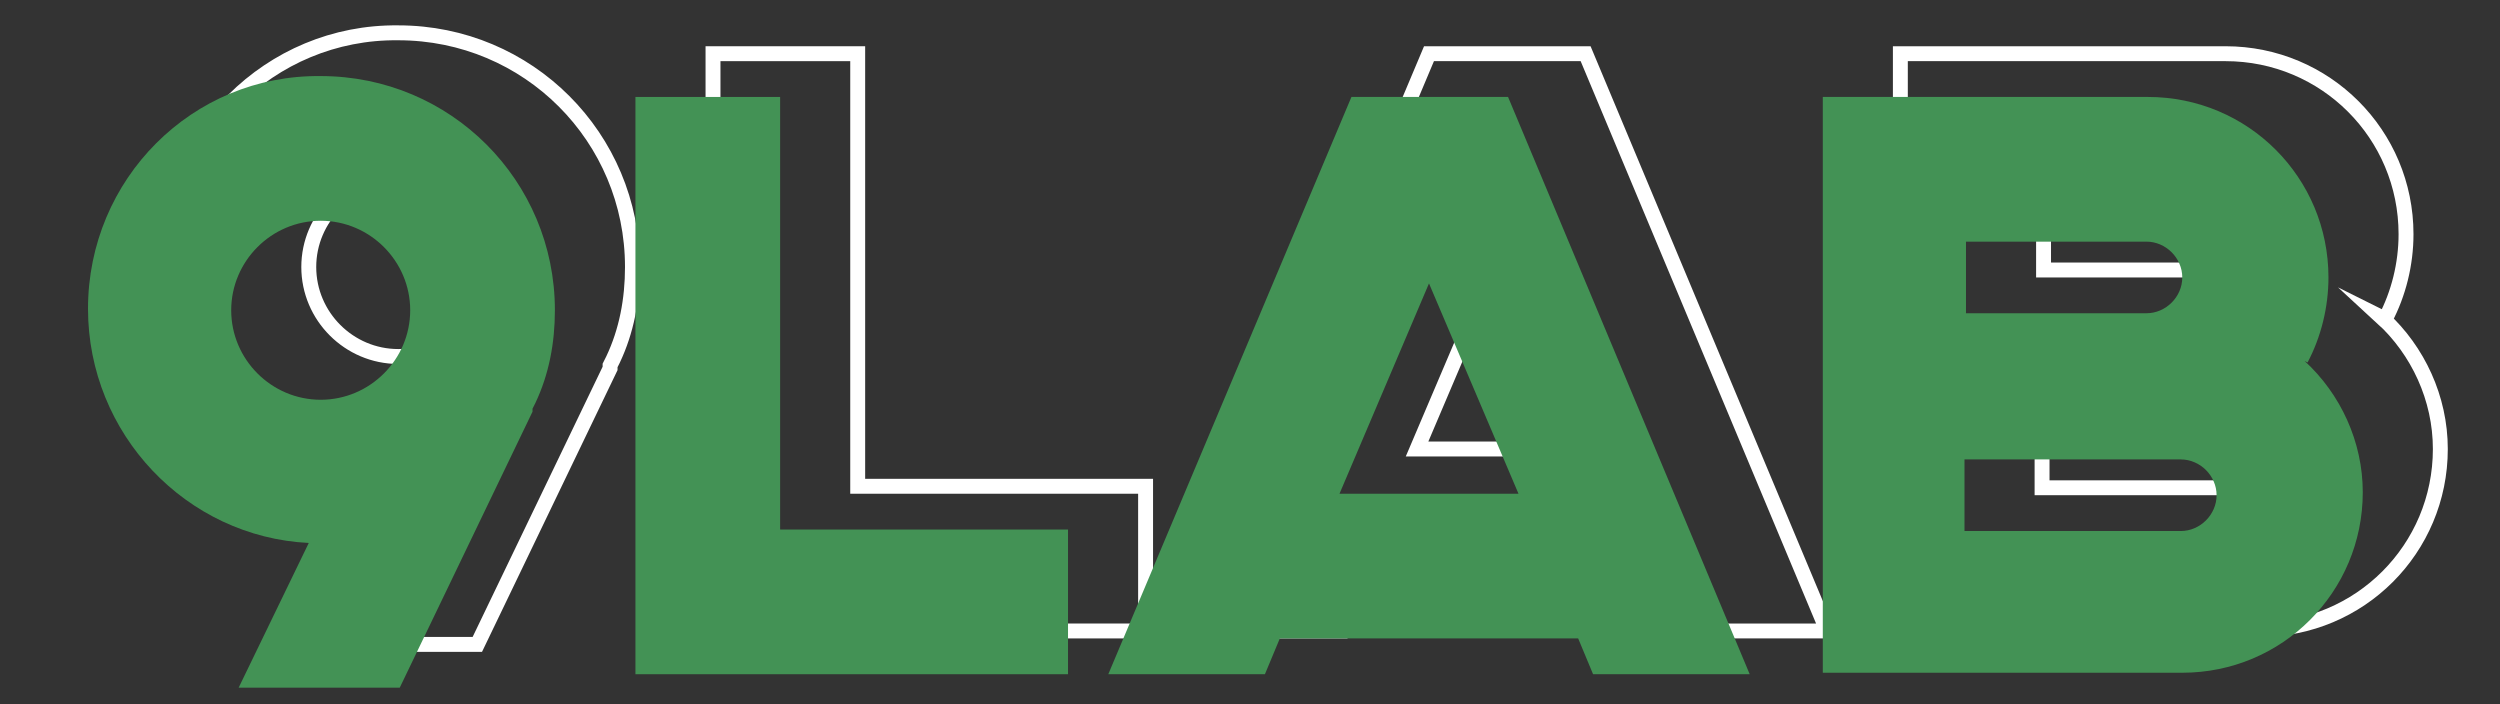
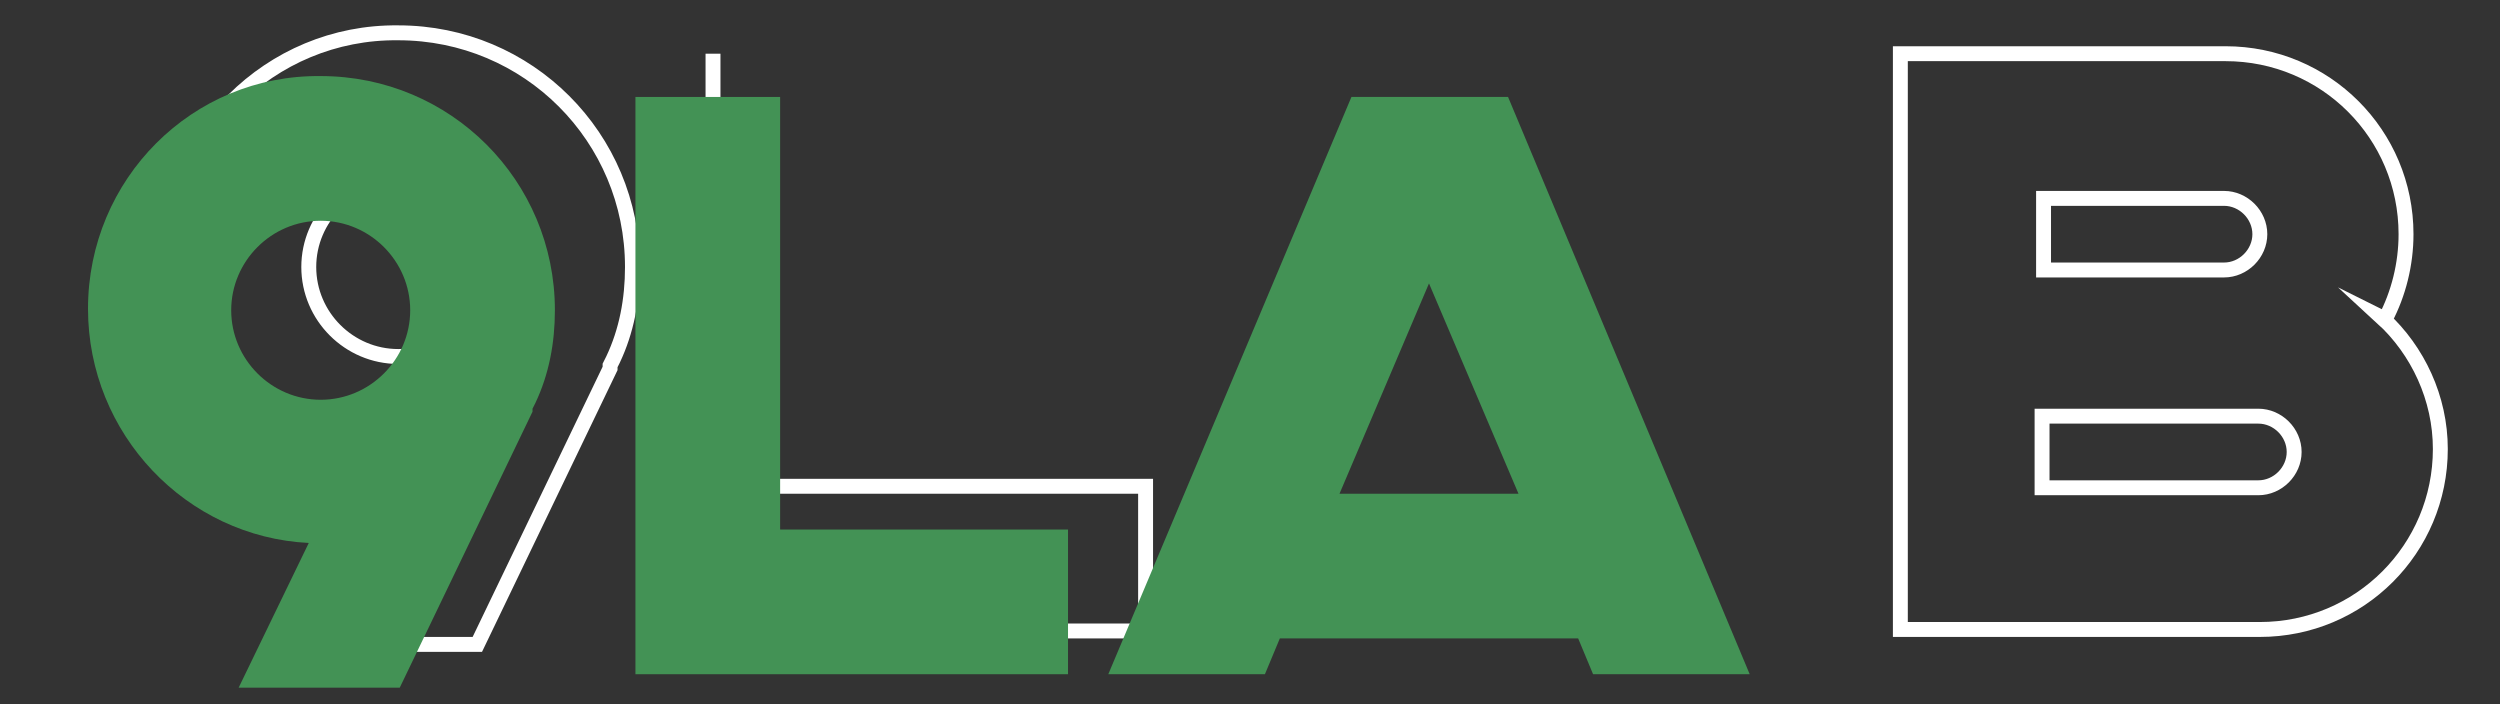
<svg xmlns="http://www.w3.org/2000/svg" version="1.1" id="Camada_1" x="0px" y="0px" viewBox="0 0 167.6 47.2" style="enable-background:new 0 0 167.6 47.2;" xml:space="preserve">
  <rect x="0" y="0" width="167.6" height="47.2" fill="#333333" stroke="none" />
  <style type="text/css">
	.st0{fill:none;stroke:#FFFFFF;stroke-miterlimit:10;}
	.st1{fill:#439255;}
</style>
  <g>
    <path class="st0" d="M26.7,2.2c8.7,0,15.7,7,15.7,15.7c0,2.2-0.4,4.3-1.3,6.2l-0.2,0.4c0,0.1,0,0.1,0,0.2L32,43.2H21.2l4.7-9.7   c-8.3-0.4-14.9-7.3-14.9-15.7C11.1,9.1,18.1,2.1,26.7,2.2L26.7,2.2z M26.7,23.9c3.3,0,6-2.7,6-6c0-3.3-2.7-6-6-6c-3.3,0-6,2.7-6,6   C20.7,21.2,23.4,23.9,26.7,23.9z" />
-     <path class="st0" d="M76.8,32.6v9.7h-29V3.6h9.7v29H76.8z" />
-     <path class="st0" d="M122.5,42.3H112l-1-2.4H91l-1,2.4H79.5L95.8,3.6h10.5L122.5,42.3z M107,30.2L101,16l-6,14.1H107z" />
+     <path class="st0" d="M76.8,32.6v9.7h-29V3.6v29H76.8z" />
    <path class="st0" d="M159.7,21.3c2.4,2.2,3.9,5.4,3.9,8.8c0,6.7-5.4,12.1-12.1,12.1h-24.1V3.6h21.8c6.7,0,12.1,5.4,12.1,12.1   c0,2-0.5,4-1.4,5.7L159.7,21.3z M151.4,32.7c1.3,0,2.4-1.1,2.4-2.4c0-1.3-1.1-2.4-2.4-2.4h-14.5v4.8L151.4,32.7L151.4,32.7z    M137,18.1h12.1c1.3,0,2.4-1.1,2.4-2.4s-1.1-2.4-2.4-2.4H137V18.1z" />
  </g>
  <g>
    <path class="st1" d="M21.5,5.1c8.7,0,15.7,7,15.7,15.7c0,2.2-0.4,4.3-1.3,6.2l-0.2,0.4c0,0.1,0,0.1,0,0.2l-8.9,18.5H16l4.7-9.7   C12.5,36,5.9,29.1,5.9,20.7C5.9,12,12.9,5,21.5,5.1L21.5,5.1z M21.5,26.8c3.3,0,6-2.7,6-6c0-3.3-2.7-6-6-6c-3.3,0-6,2.7-6,6   C15.5,24.1,18.2,26.8,21.5,26.8z" />
    <path class="st1" d="M71.6,35.5v9.7h-29V6.5h9.7v29H71.6z" />
    <path class="st1" d="M117.3,45.2h-10.5l-1-2.4H85.8l-1,2.4H74.3L90.6,6.5h10.5L117.3,45.2z M101.8,33.1l-6-14.1l-6,14.1H101.8z" />
-     <path class="st1" d="M154.5,24.2c2.4,2.2,3.9,5.4,3.9,8.8c0,6.7-5.4,12.1-12.1,12.1h-24.1V6.5h21.8c6.7,0,12.1,5.4,12.1,12.1   c0,2-0.5,4-1.4,5.7L154.5,24.2z M146.2,35.6c1.3,0,2.4-1.1,2.4-2.4c0-1.3-1.1-2.4-2.4-2.4h-14.5v4.8L146.2,35.6L146.2,35.6z    M131.8,21h12.1c1.3,0,2.4-1.1,2.4-2.4c0-1.3-1.1-2.4-2.4-2.4h-12.1V21z" />
  </g>
</svg>